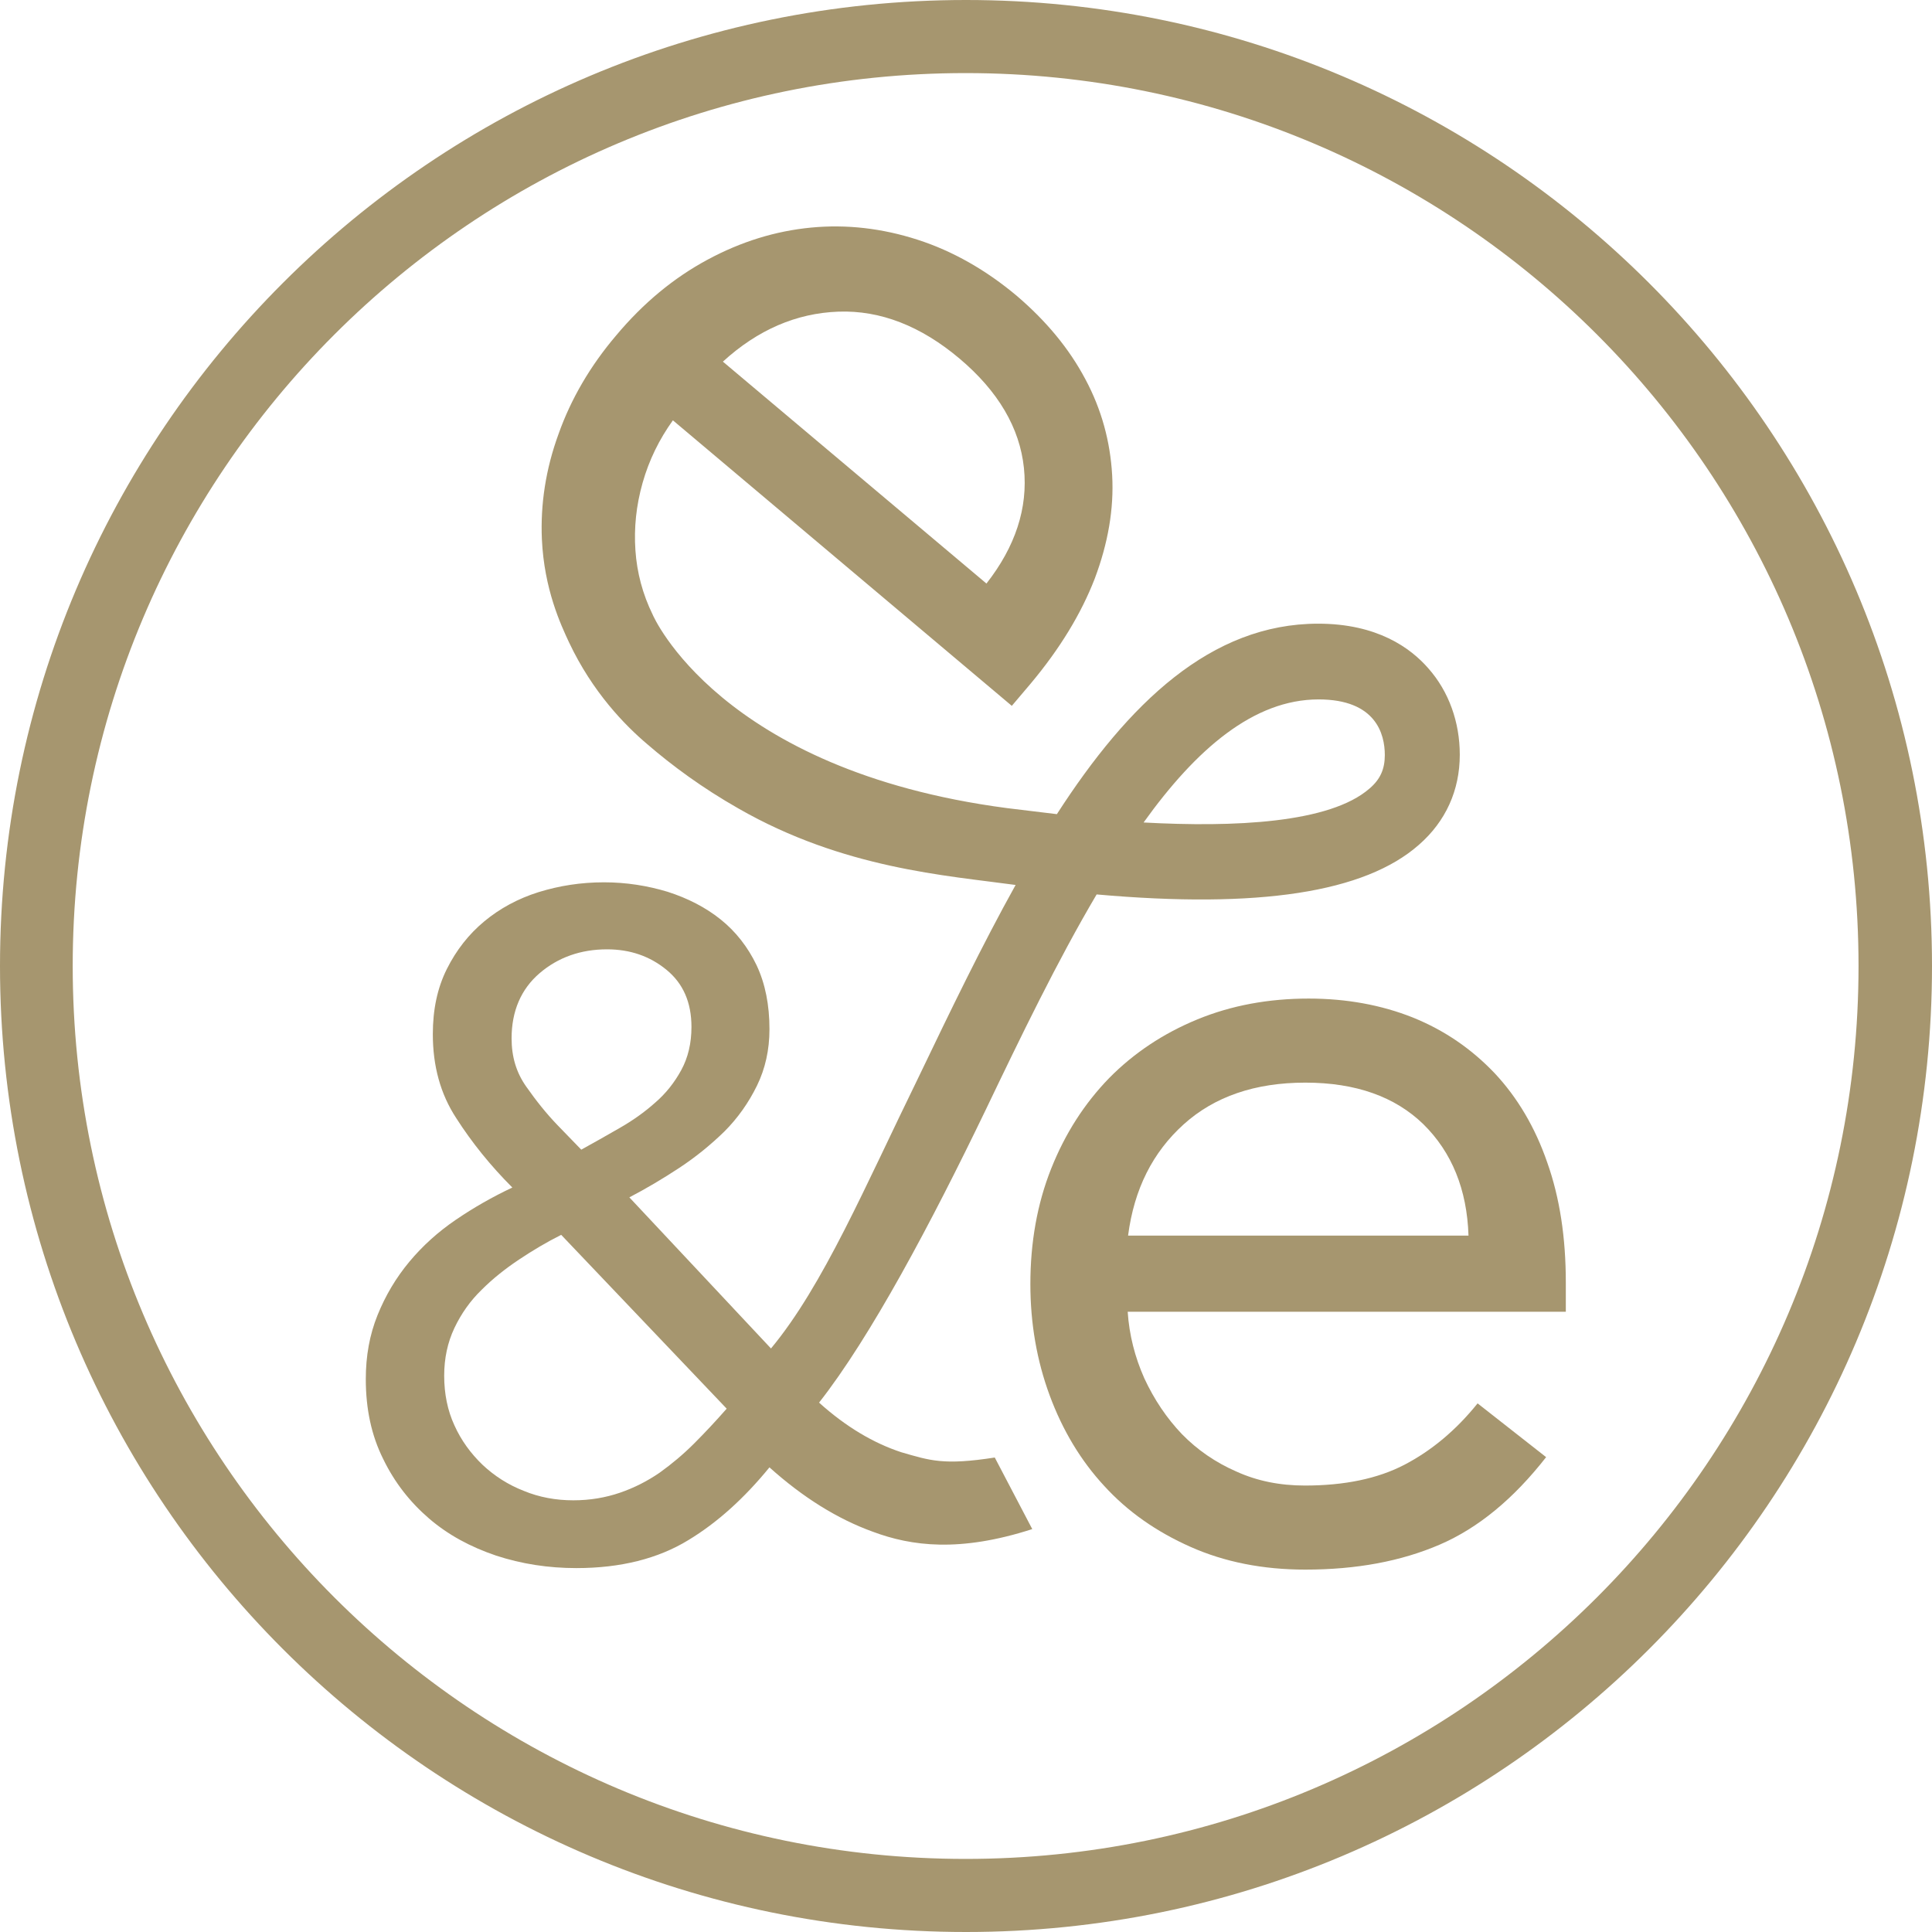
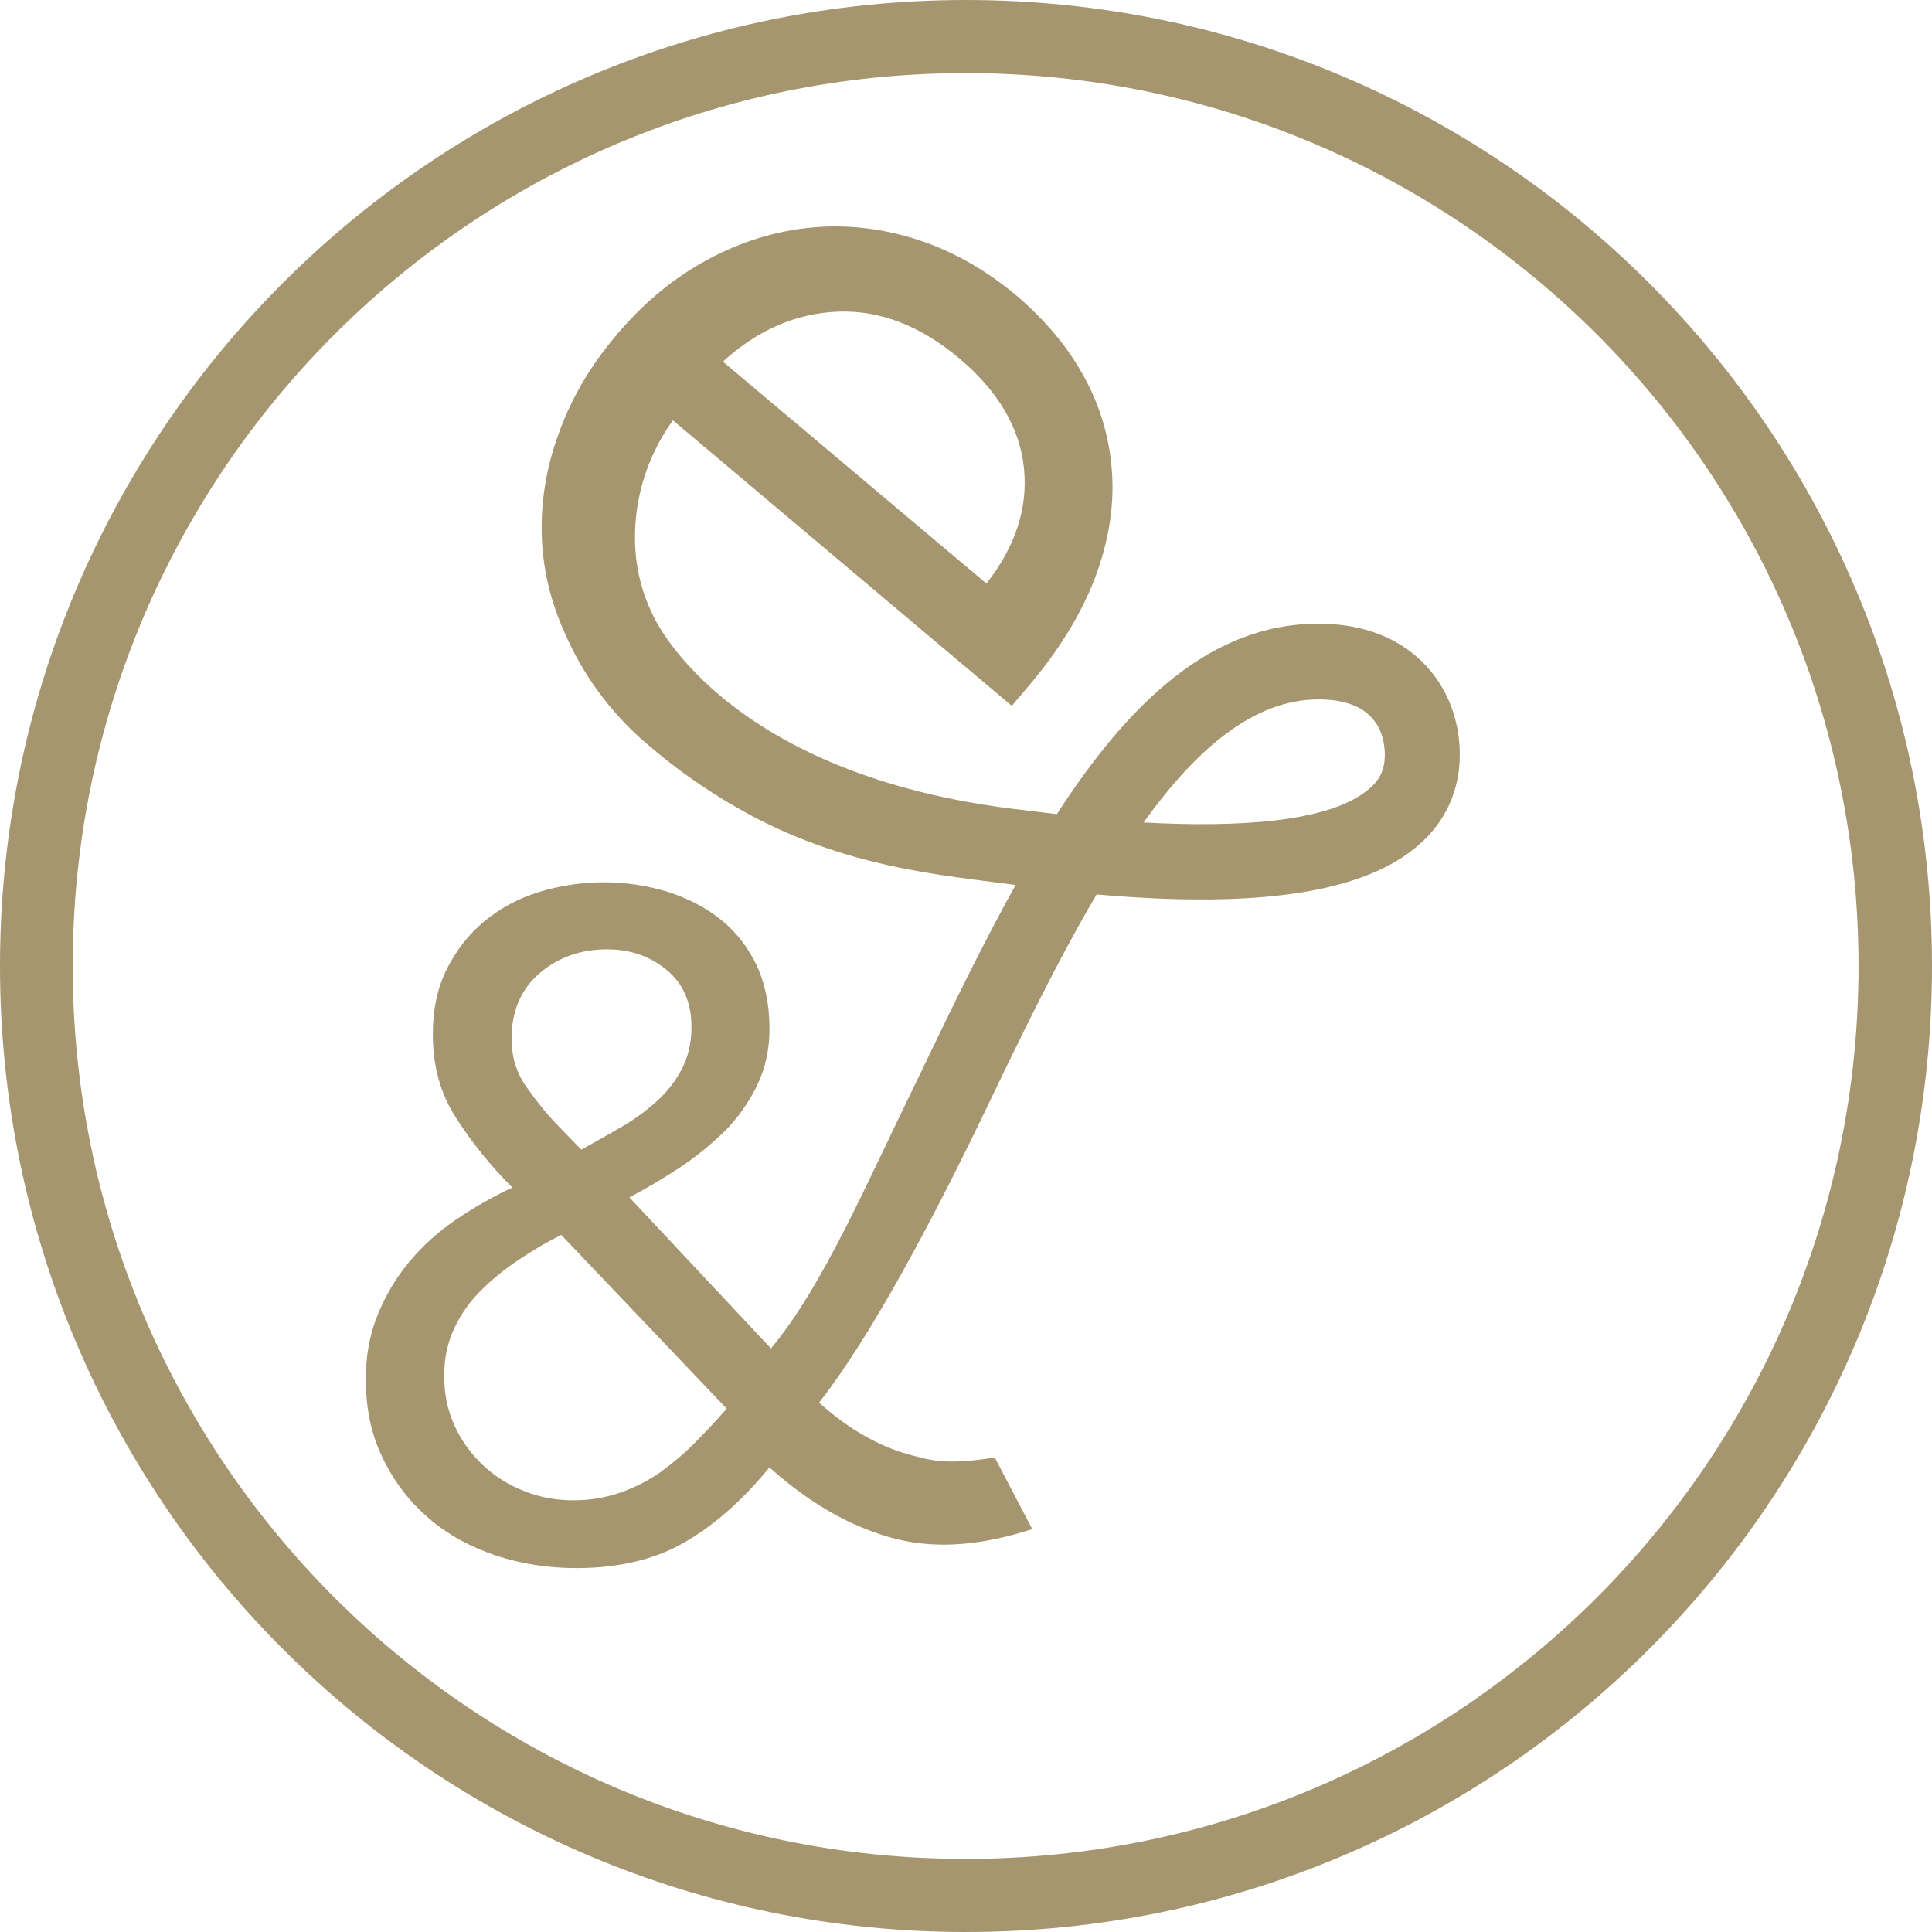
<svg xmlns="http://www.w3.org/2000/svg" xmlns:ns1="http://sodipodi.sourceforge.net/DTD/sodipodi-0.dtd" xmlns:ns2="http://www.inkscape.org/namespaces/inkscape" version="1.1" id="Laag_1" x="0px" y="0px" viewBox="0 0 51.02 51.02" xml:space="preserve" ns1:docname="EE_nieuwlogo_site_instagram-02.svg" width="51.02" height="51.02" ns2:version="0.92.3 (2405546, 2018-03-11)">
  <defs id="defs13" />
  <ns1:namedview pagecolor="#ffffff" bordercolor="#666666" borderopacity="1" objecttolerance="10" gridtolerance="10" guidetolerance="10" ns2:pageopacity="0" ns2:pageshadow="2" ns2:window-width="1920" ns2:window-height="1001" id="namedview11" showgrid="false" fit-margin-top="0" fit-margin-left="0" fit-margin-right="0" fit-margin-bottom="0" ns2:zoom="3.0275819" ns2:cx="25.604998" ns2:cy="25.365002" ns2:window-x="-9" ns2:window-y="-9" ns2:window-maximized="1" ns2:current-layer="Laag_1" />
  <style type="text/css" id="style2">
	.st0{fill:#FFFFFF;}
	.st1{fill:#AE8D33;}
	.st2{fill-rule:evenodd;clip-rule:evenodd;fill:#AE8D33;}
	.st3{fill:#FFFFFF;stroke:#000000;stroke-miterlimit:10;}
	.st4{fill-rule:evenodd;clip-rule:evenodd;}
	.st5{fill:#A6966F;}
	.st6{fill-rule:evenodd;clip-rule:evenodd;fill:#FFFFFF;}
	.st7{fill:#B29025;}
	.st8{fill-rule:evenodd;clip-rule:evenodd;fill:#B29025;}
	.st9{fill:none;stroke:#3E538D;stroke-miterlimit:8;}
</style>
-   <path class="st7" d="m 40.83,38.48 c -0.86,1.1 -1.79,1.87 -2.81,2.31 -1.02,0.44 -2.2,0.66 -3.55,0.66 -1.12,0 -2.13,-0.2 -3.03,-0.6 -0.9,-0.4 -1.66,-0.93 -2.28,-1.61 -0.62,-0.67 -1.1,-1.47 -1.44,-2.39 -0.34,-0.92 -0.51,-1.9 -0.51,-2.94 0,-1.1 0.18,-2.12 0.55,-3.05 0.37,-0.93 0.88,-1.72 1.53,-2.39 0.65,-0.66 1.43,-1.18 2.33,-1.55 0.9,-0.37 1.88,-0.55 2.94,-0.55 1,0 1.92,0.17 2.75,0.5 0.84,0.34 1.55,0.83 2.16,1.47 0.6,0.64 1.07,1.43 1.39,2.36 0.33,0.93 0.49,1.98 0.49,3.17 v 0.77 H 29.78 c 0.04,0.61 0.19,1.2 0.44,1.76 0.26,0.56 0.59,1.05 0.99,1.47 0.41,0.42 0.89,0.75 1.44,0.99 0.55,0.25 1.15,0.37 1.81,0.37 1.04,0 1.92,-0.18 2.63,-0.55 0.71,-0.37 1.36,-0.91 1.93,-1.62 z m -2.05,-5.85 c -0.04,-1.22 -0.44,-2.2 -1.19,-2.94 -0.75,-0.73 -1.79,-1.1 -3.12,-1.1 -1.33,0 -2.4,0.37 -3.21,1.1 -0.82,0.74 -1.31,1.71 -1.47,2.94 z" id="path4" ns2:connector-curvature="0" style="fill:#a6966f" />
  <path class="st7" d="m 20.36,35.61 -3.74,-3.99 c 0.44,-0.23 0.88,-0.49 1.32,-0.78 0.44,-0.29 0.83,-0.61 1.19,-0.96 0.35,-0.35 0.64,-0.76 0.86,-1.21 0.22,-0.45 0.33,-0.95 0.33,-1.49 0,-0.64 -0.11,-1.2 -0.34,-1.69 -0.23,-0.48 -0.55,-0.89 -0.95,-1.21 -0.4,-0.32 -0.87,-0.56 -1.4,-0.73 -0.53,-0.16 -1.09,-0.25 -1.68,-0.25 -0.61,0 -1.18,0.09 -1.73,0.26 -0.54,0.17 -1.02,0.43 -1.43,0.77 -0.41,0.34 -0.74,0.76 -0.99,1.26 -0.25,0.5 -0.37,1.07 -0.37,1.72 0,0.84 0.2,1.58 0.62,2.22 0.41,0.64 0.9,1.25 1.48,1.83 -0.53,0.25 -1.02,0.53 -1.49,0.85 -0.47,0.32 -0.88,0.69 -1.23,1.11 -0.35,0.42 -0.63,0.89 -0.84,1.41 -0.21,0.52 -0.31,1.08 -0.31,1.69 0,0.79 0.15,1.49 0.46,2.11 0.3,0.62 0.71,1.14 1.21,1.57 0.5,0.43 1.09,0.75 1.77,0.98 0.67,0.22 1.38,0.33 2.12,0.33 1.17,0 2.16,-0.25 2.96,-0.74 0.76,-0.46 1.47,-1.1 2.14,-1.92 0.88,0.79 1.79,1.36 2.73,1.7 1.02,0.38 2.29,0.55 4.21,-0.07 l -0.99,-1.89 c -1.35,0.21 -1.71,0.08 -2.47,-0.14 -0.73,-0.24 -1.46,-0.67 -2.17,-1.31 1.36,-1.73 2.96,-4.74 4.4,-7.73 0.92,-1.92 1.89,-3.93 2.93,-5.69 4.28,0.38 7.08,-0.05 8.51,-1.31 0.71,-0.62 1.08,-1.44 1.08,-2.38 0,-0.86 -0.29,-1.67 -0.83,-2.28 -0.47,-0.54 -1.35,-1.18 -2.91,-1.18 -2.83,0 -5.01,2.1 -6.9,5.03 -0.34,-0.04 -1.25,-0.15 -1.32,-0.16 -7.59,-1 -9.35,-5.1 -9.35,-5.1 -0.27,-0.55 -0.42,-1.12 -0.46,-1.71 -0.04,-0.59 0.02,-1.18 0.19,-1.78 0.17,-0.6 0.44,-1.15 0.8,-1.65 l 8.95,7.54 0.5,-0.59 c 0.77,-0.92 1.33,-1.84 1.69,-2.77 0.35,-0.93 0.51,-1.84 0.46,-2.73 C 29.32,11.66 29.09,10.81 28.66,10.01 28.23,9.2 27.63,8.48 26.86,7.82 26.04,7.13 25.16,6.63 24.23,6.33 23.3,6.03 22.36,5.92 21.42,6.01 20.48,6.1 19.57,6.38 18.68,6.86 c -0.89,0.48 -1.69,1.14 -2.41,2 -0.68,0.8 -1.19,1.67 -1.52,2.6 -0.34,0.93 -0.48,1.86 -0.44,2.78 0.06,1.32 0.5,2.26 0.72,2.73 0.62,1.31 1.47,2.18 2.06,2.68 0.66,0.57 1.46,1.16 2.41,1.7 2.77,1.59 5.5,1.77 7.32,2.02 -0.89,1.6 -1.73,3.34 -2.56,5.07 -1.41,2.88 -2.52,5.51 -3.9,7.17 M 22.14,8.23 c 1.11,-0.04 2.18,0.38 3.2,1.24 1.02,0.86 1.59,1.83 1.7,2.89 0.11,1.06 -0.23,2.08 -0.99,3.05 L 19.09,9.55 c 0.92,-0.84 1.94,-1.28 3.05,-1.32 m -8.63,19.19 c 0,-0.72 0.25,-1.3 0.74,-1.72 0.49,-0.42 1.09,-0.63 1.78,-0.63 0.61,0 1.13,0.18 1.57,0.54 0.44,0.36 0.66,0.86 0.66,1.51 0,0.43 -0.09,0.81 -0.27,1.14 -0.18,0.33 -0.41,0.62 -0.69,0.86 -0.28,0.25 -0.59,0.47 -0.94,0.67 -0.35,0.2 -0.68,0.39 -1.01,0.57 L 14.73,29.72 C 14.43,29.41 14.16,29.07 13.9,28.7 13.63,28.32 13.51,27.9 13.51,27.42 m 4.82,10.7 c -0.29,0.29 -0.59,0.54 -0.91,0.77 -0.32,0.22 -0.67,0.4 -1.05,0.53 -0.38,0.13 -0.79,0.2 -1.23,0.2 -0.46,0 -0.9,-0.08 -1.31,-0.25 -0.41,-0.16 -0.77,-0.39 -1.09,-0.69 -0.31,-0.3 -0.56,-0.64 -0.74,-1.04 -0.18,-0.39 -0.27,-0.83 -0.27,-1.31 0,-0.46 0.09,-0.88 0.27,-1.26 0.18,-0.38 0.42,-0.72 0.72,-1.01 0.3,-0.3 0.63,-0.56 0.99,-0.8 0.36,-0.24 0.73,-0.46 1.11,-0.65 l 4.37,4.59 c -0.29,0.33 -0.57,0.63 -0.86,0.92 M 34.82,18.47 c 1.52,0 1.75,0.92 1.75,1.47 0,0.37 -0.12,0.64 -0.4,0.88 -1.05,0.92 -3.58,1.03 -5.97,0.9 1.39,-1.94 2.91,-3.25 4.62,-3.25" id="path6" ns2:connector-curvature="0" style="fill:#a6966f" />
  <path class="st8" d="M 51.02,25.51 C 51.02,39.6 39.6,51.02 25.51,51.02 11.42,51.02 0,39.6 0,25.51 0,11.42 11.42,0 25.51,0 39.59,0 51.02,11.42 51.02,25.51 M 25.5,1.93 C 12.48,1.93 1.92,12.49 1.92,25.51 1.92,38.53 12.48,49.09 25.5,49.09 38.52,49.09 49.08,38.53 49.08,25.51 49.08,12.49 38.53,1.93 25.5,1.93" id="path8" ns2:connector-curvature="0" style="clip-rule:evenodd;fill:#a6966f;fill-rule:evenodd" />
</svg>